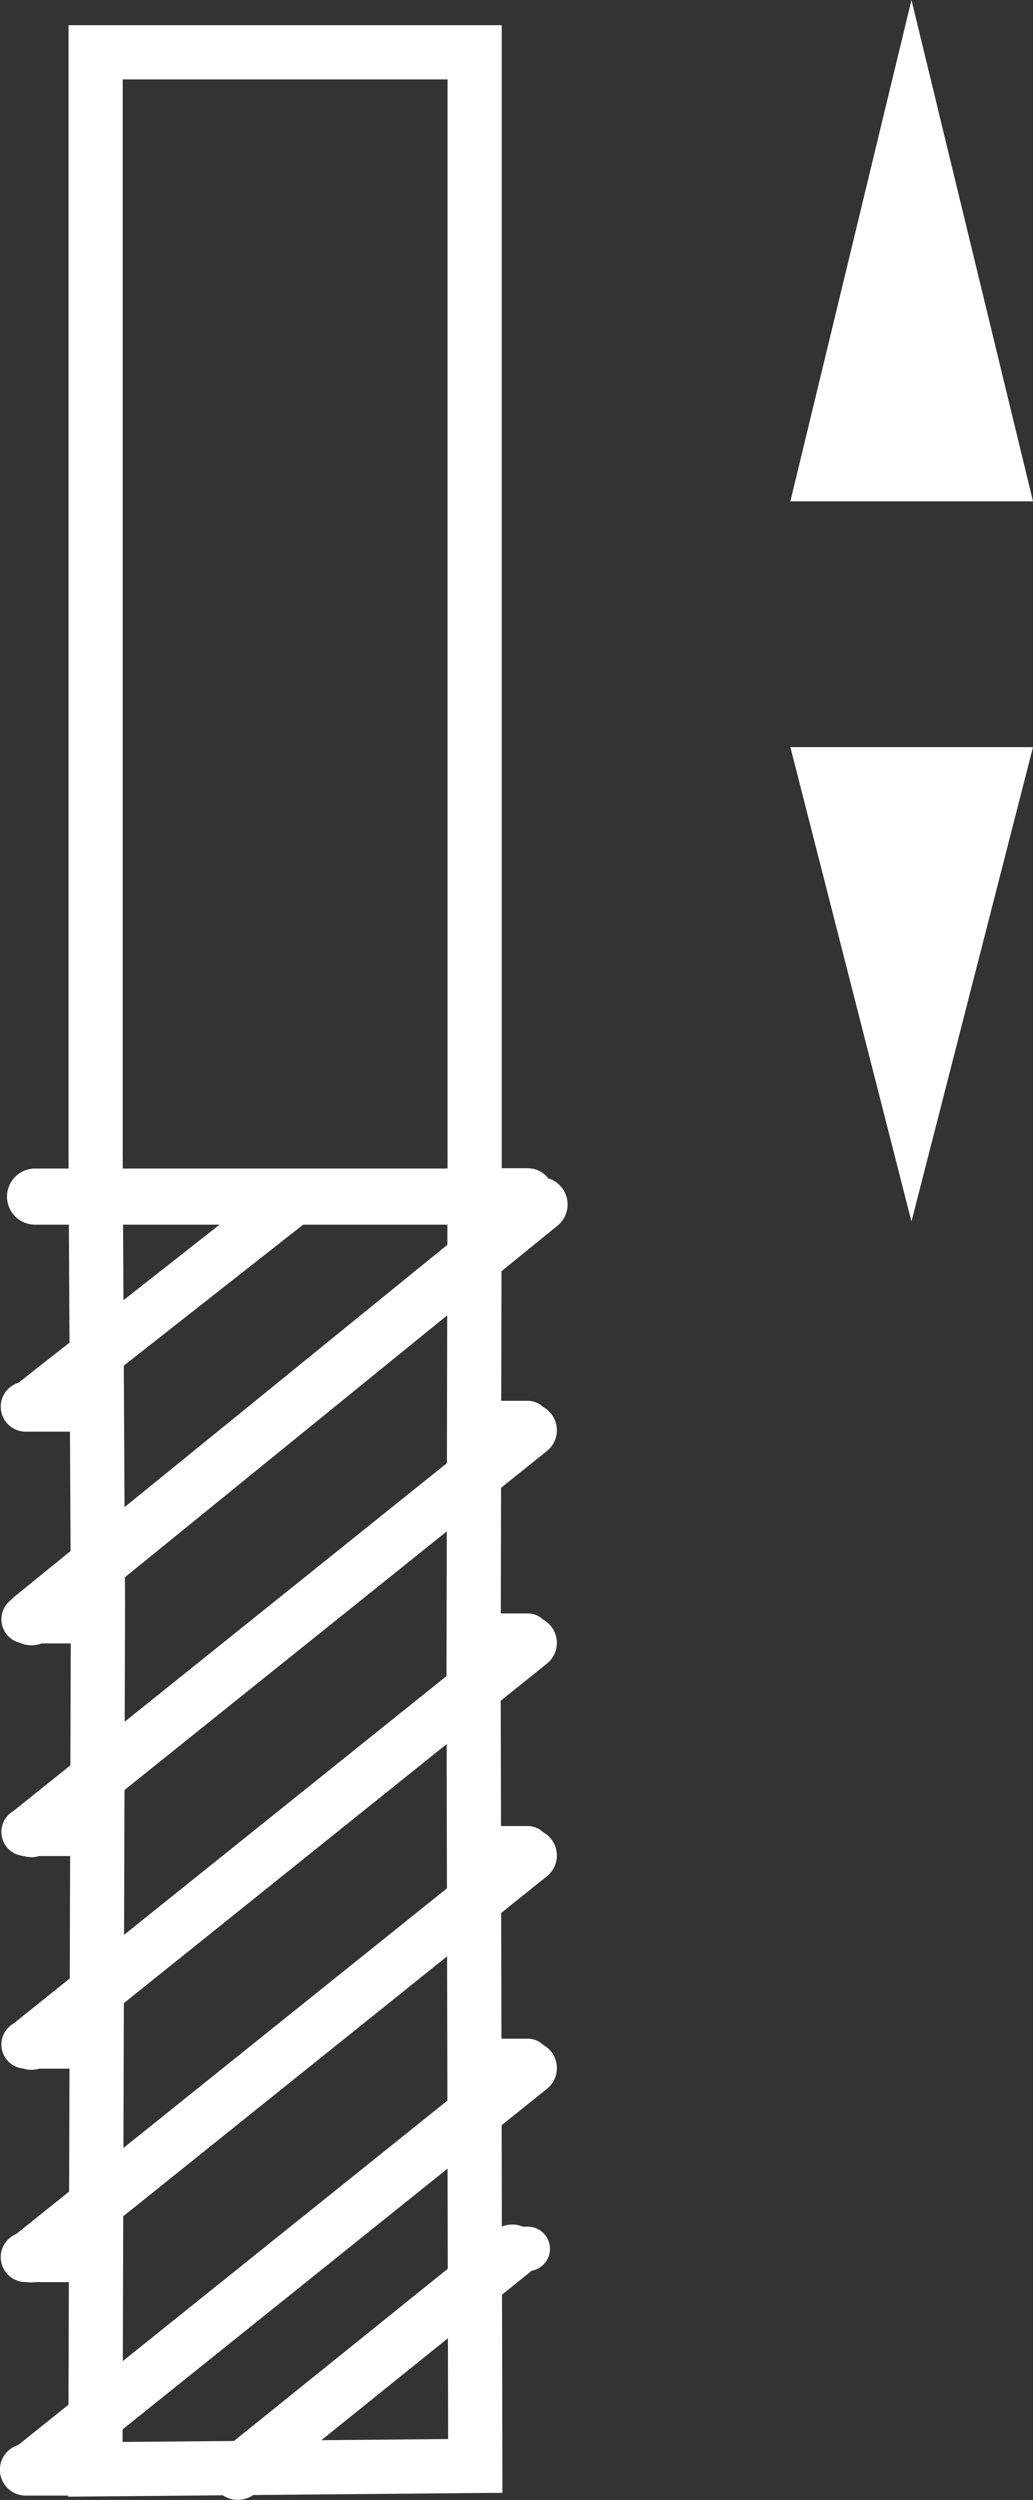
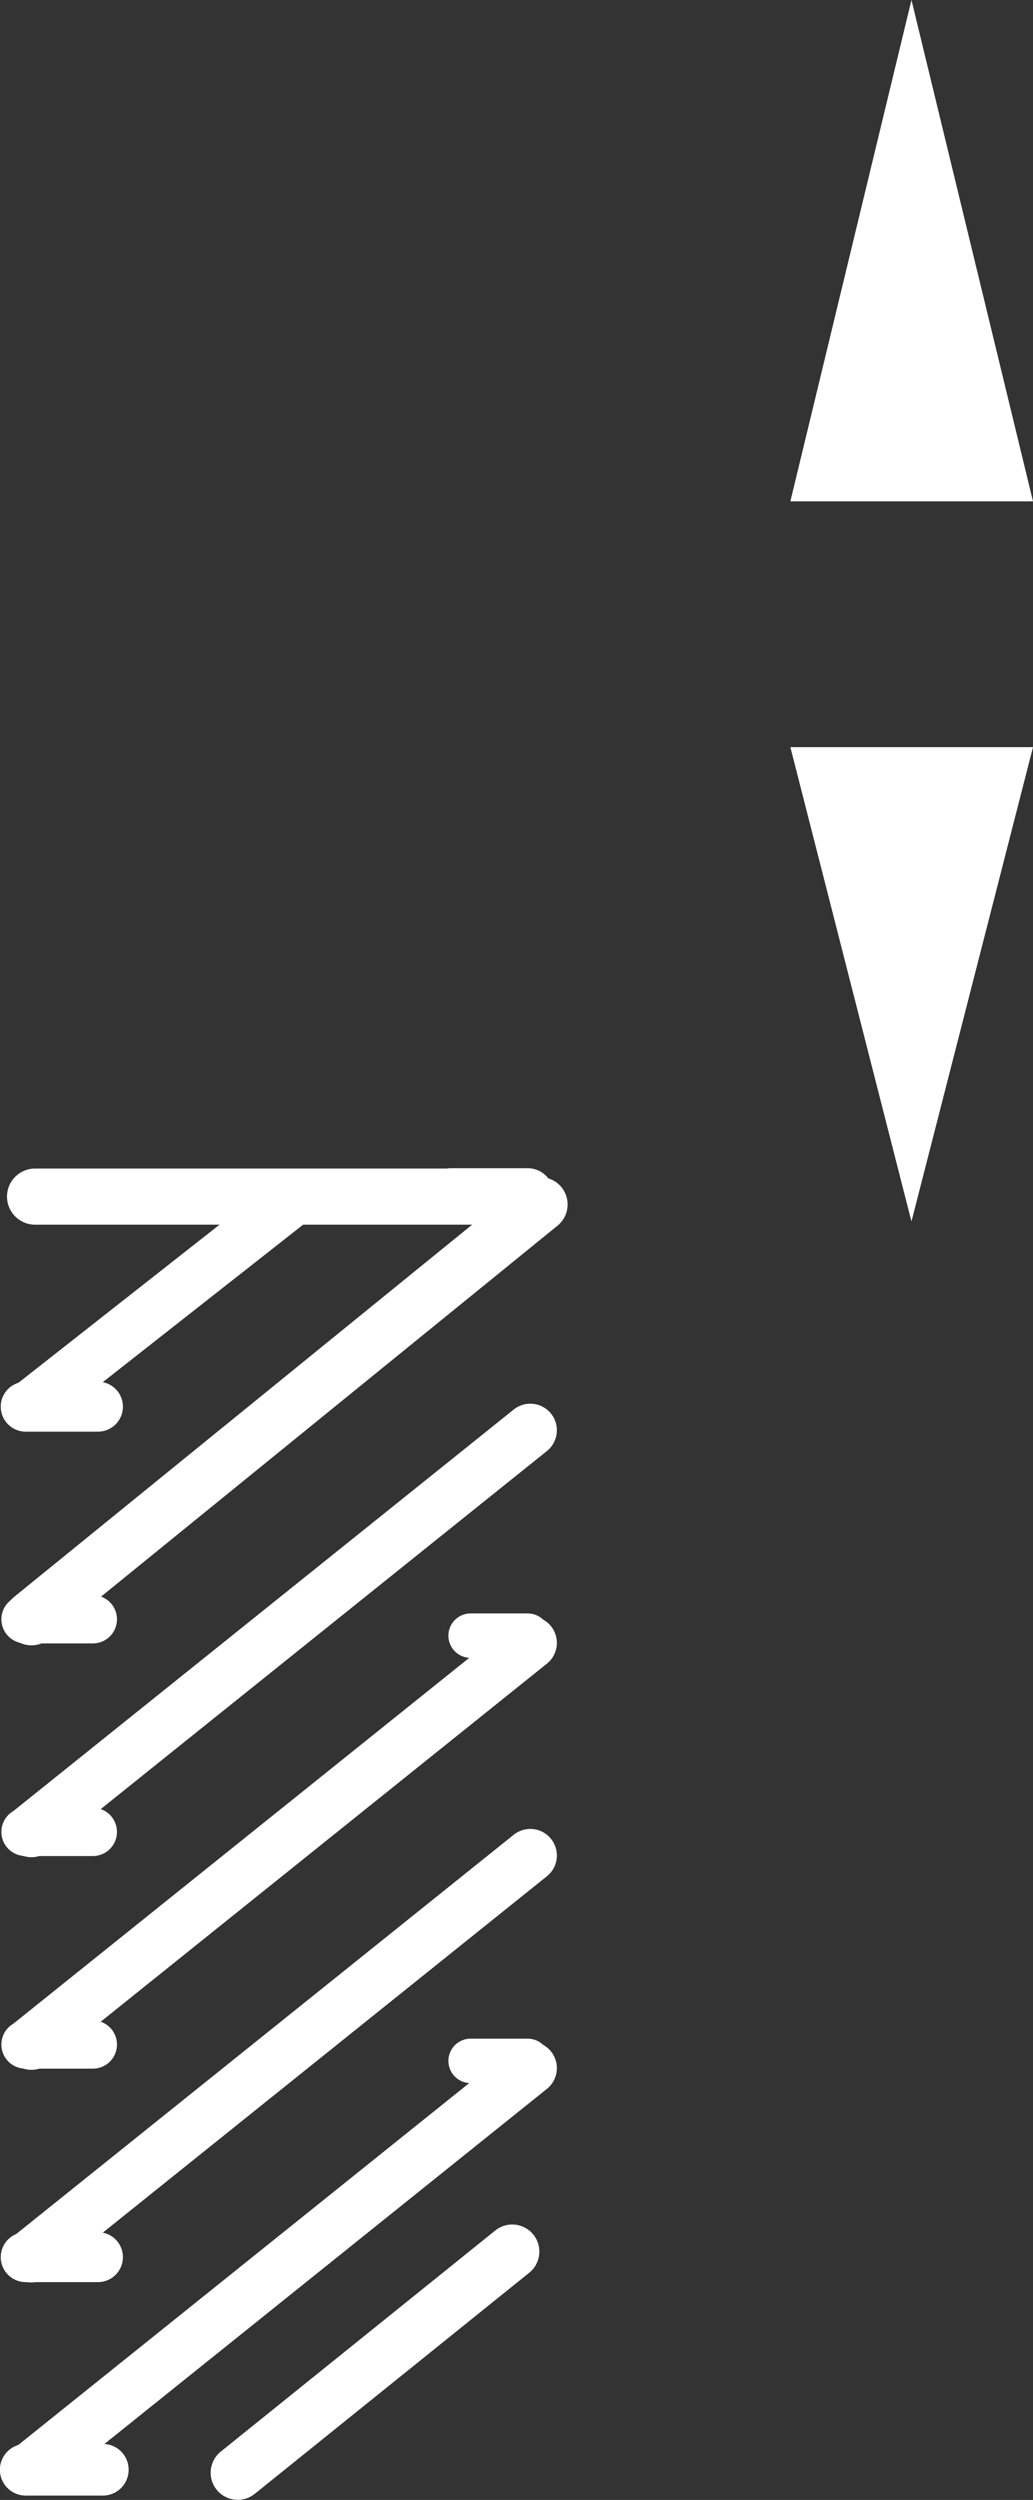
<svg xmlns="http://www.w3.org/2000/svg" version="1.1" id="Ebene_1" x="0px" y="0px" viewBox="0 0 4.862 11.758" enable-background="new 0 0 4.862 11.758" xml:space="preserve">
  <rect x="0" y="0" width="4.862" height="11.758" fill="#333333" stroke="none" />
-   <path fill="none" stroke="#FFFFFF" stroke-width="0.255" stroke-miterlimit="3.864" d="M0.45,0.246v5.18l0.011,2.122  l-0.012,4.066l1.788-0.016l-0.008-3.709l0.005-2.464V0.246L0.45,0.246L0.45,0.246z" />
  <polygon fill="#FFFFFF" points="4.862,2.358 3.72,2.358 4.29,0 " />
  <polygon fill="#FFFFFF" points="4.862,3.514 3.72,3.514 4.29,5.745 " />
  <line fill="none" stroke="#FFFFFF" stroke-width="0.257" stroke-linecap="round" x1="2.543" y1="5.665" x2="0.148" y2="7.61" />
  <line fill="none" stroke="#FFFFFF" stroke-width="0.243" stroke-linecap="round" x1="1.393" y1="5.632" x2="0.148" y2="6.61" />
  <line fill="none" stroke="#FFFFFF" stroke-width="0.255" stroke-linecap="round" x1="2.411" y1="10.59" x2="1.119" y2="11.63" />
  <line fill="none" stroke="#FFFFFF" stroke-width="0.25" stroke-linecap="round" x1="2.496" y1="6.727" x2="0.148" y2="8.61" />
  <line fill="none" stroke="#FFFFFF" stroke-width="0.25" stroke-linecap="round" x1="2.496" y1="9.727" x2="0.148" y2="11.61" />
  <line fill="none" stroke="#FFFFFF" stroke-width="0.25" stroke-linecap="round" x1="2.496" y1="8.727" x2="0.148" y2="10.61" />
  <line fill="none" stroke="#FFFFFF" stroke-width="0.25" stroke-linecap="round" x1="2.496" y1="7.727" x2="0.148" y2="9.61" />
  <line fill="none" stroke="#FFFFFF" stroke-width="0.264" stroke-linecap="round" x1="0.165" y1="5.628" x2="2.212" y2="5.628" />
  <line fill="none" stroke="#FFFFFF" stroke-width="0.235" stroke-linecap="round" x1="0.121" y1="6.616" x2="0.461" y2="6.616" />
  <line fill="none" stroke="#FFFFFF" stroke-width="0.243" stroke-linecap="round" x1="2.121" y1="5.616" x2="2.484" y2="5.616" />
-   <line fill="none" stroke="#FFFFFF" stroke-width="0.209" stroke-linecap="round" x1="2.215" y1="6.693" x2="2.484" y2="6.693" />
  <line fill="none" stroke="#FFFFFF" stroke-width="0.209" stroke-linecap="round" x1="2.215" y1="7.693" x2="2.484" y2="7.693" />
-   <line fill="none" stroke="#FFFFFF" stroke-width="0.209" stroke-linecap="round" x1="2.215" y1="8.693" x2="2.484" y2="8.693" />
  <line fill="none" stroke="#FFFFFF" stroke-width="0.209" stroke-linecap="round" x1="2.215" y1="9.693" x2="2.484" y2="9.693" />
-   <line fill="none" stroke="#FFFFFF" stroke-width="0.209" stroke-linecap="round" x1="2.215" y1="10.577" x2="2.484" y2="10.577" />
  <line fill="none" stroke="#FFFFFF" stroke-width="0.227" stroke-linecap="round" x1="0.12" y1="7.616" x2="0.437" y2="7.616" />
  <line fill="none" stroke="#FFFFFF" stroke-width="0.227" stroke-linecap="round" x1="0.12" y1="8.616" x2="0.437" y2="8.616" />
  <line fill="none" stroke="#FFFFFF" stroke-width="0.227" stroke-linecap="round" x1="0.12" y1="9.616" x2="0.437" y2="9.616" />
  <line fill="none" stroke="#FFFFFF" stroke-width="0.235" stroke-linecap="round" x1="0.121" y1="10.616" x2="0.461" y2="10.616" />
  <line fill="none" stroke="#FFFFFF" stroke-width="0.243" stroke-linecap="round" x1="0.121" y1="11.616" x2="0.484" y2="11.616" />
</svg>